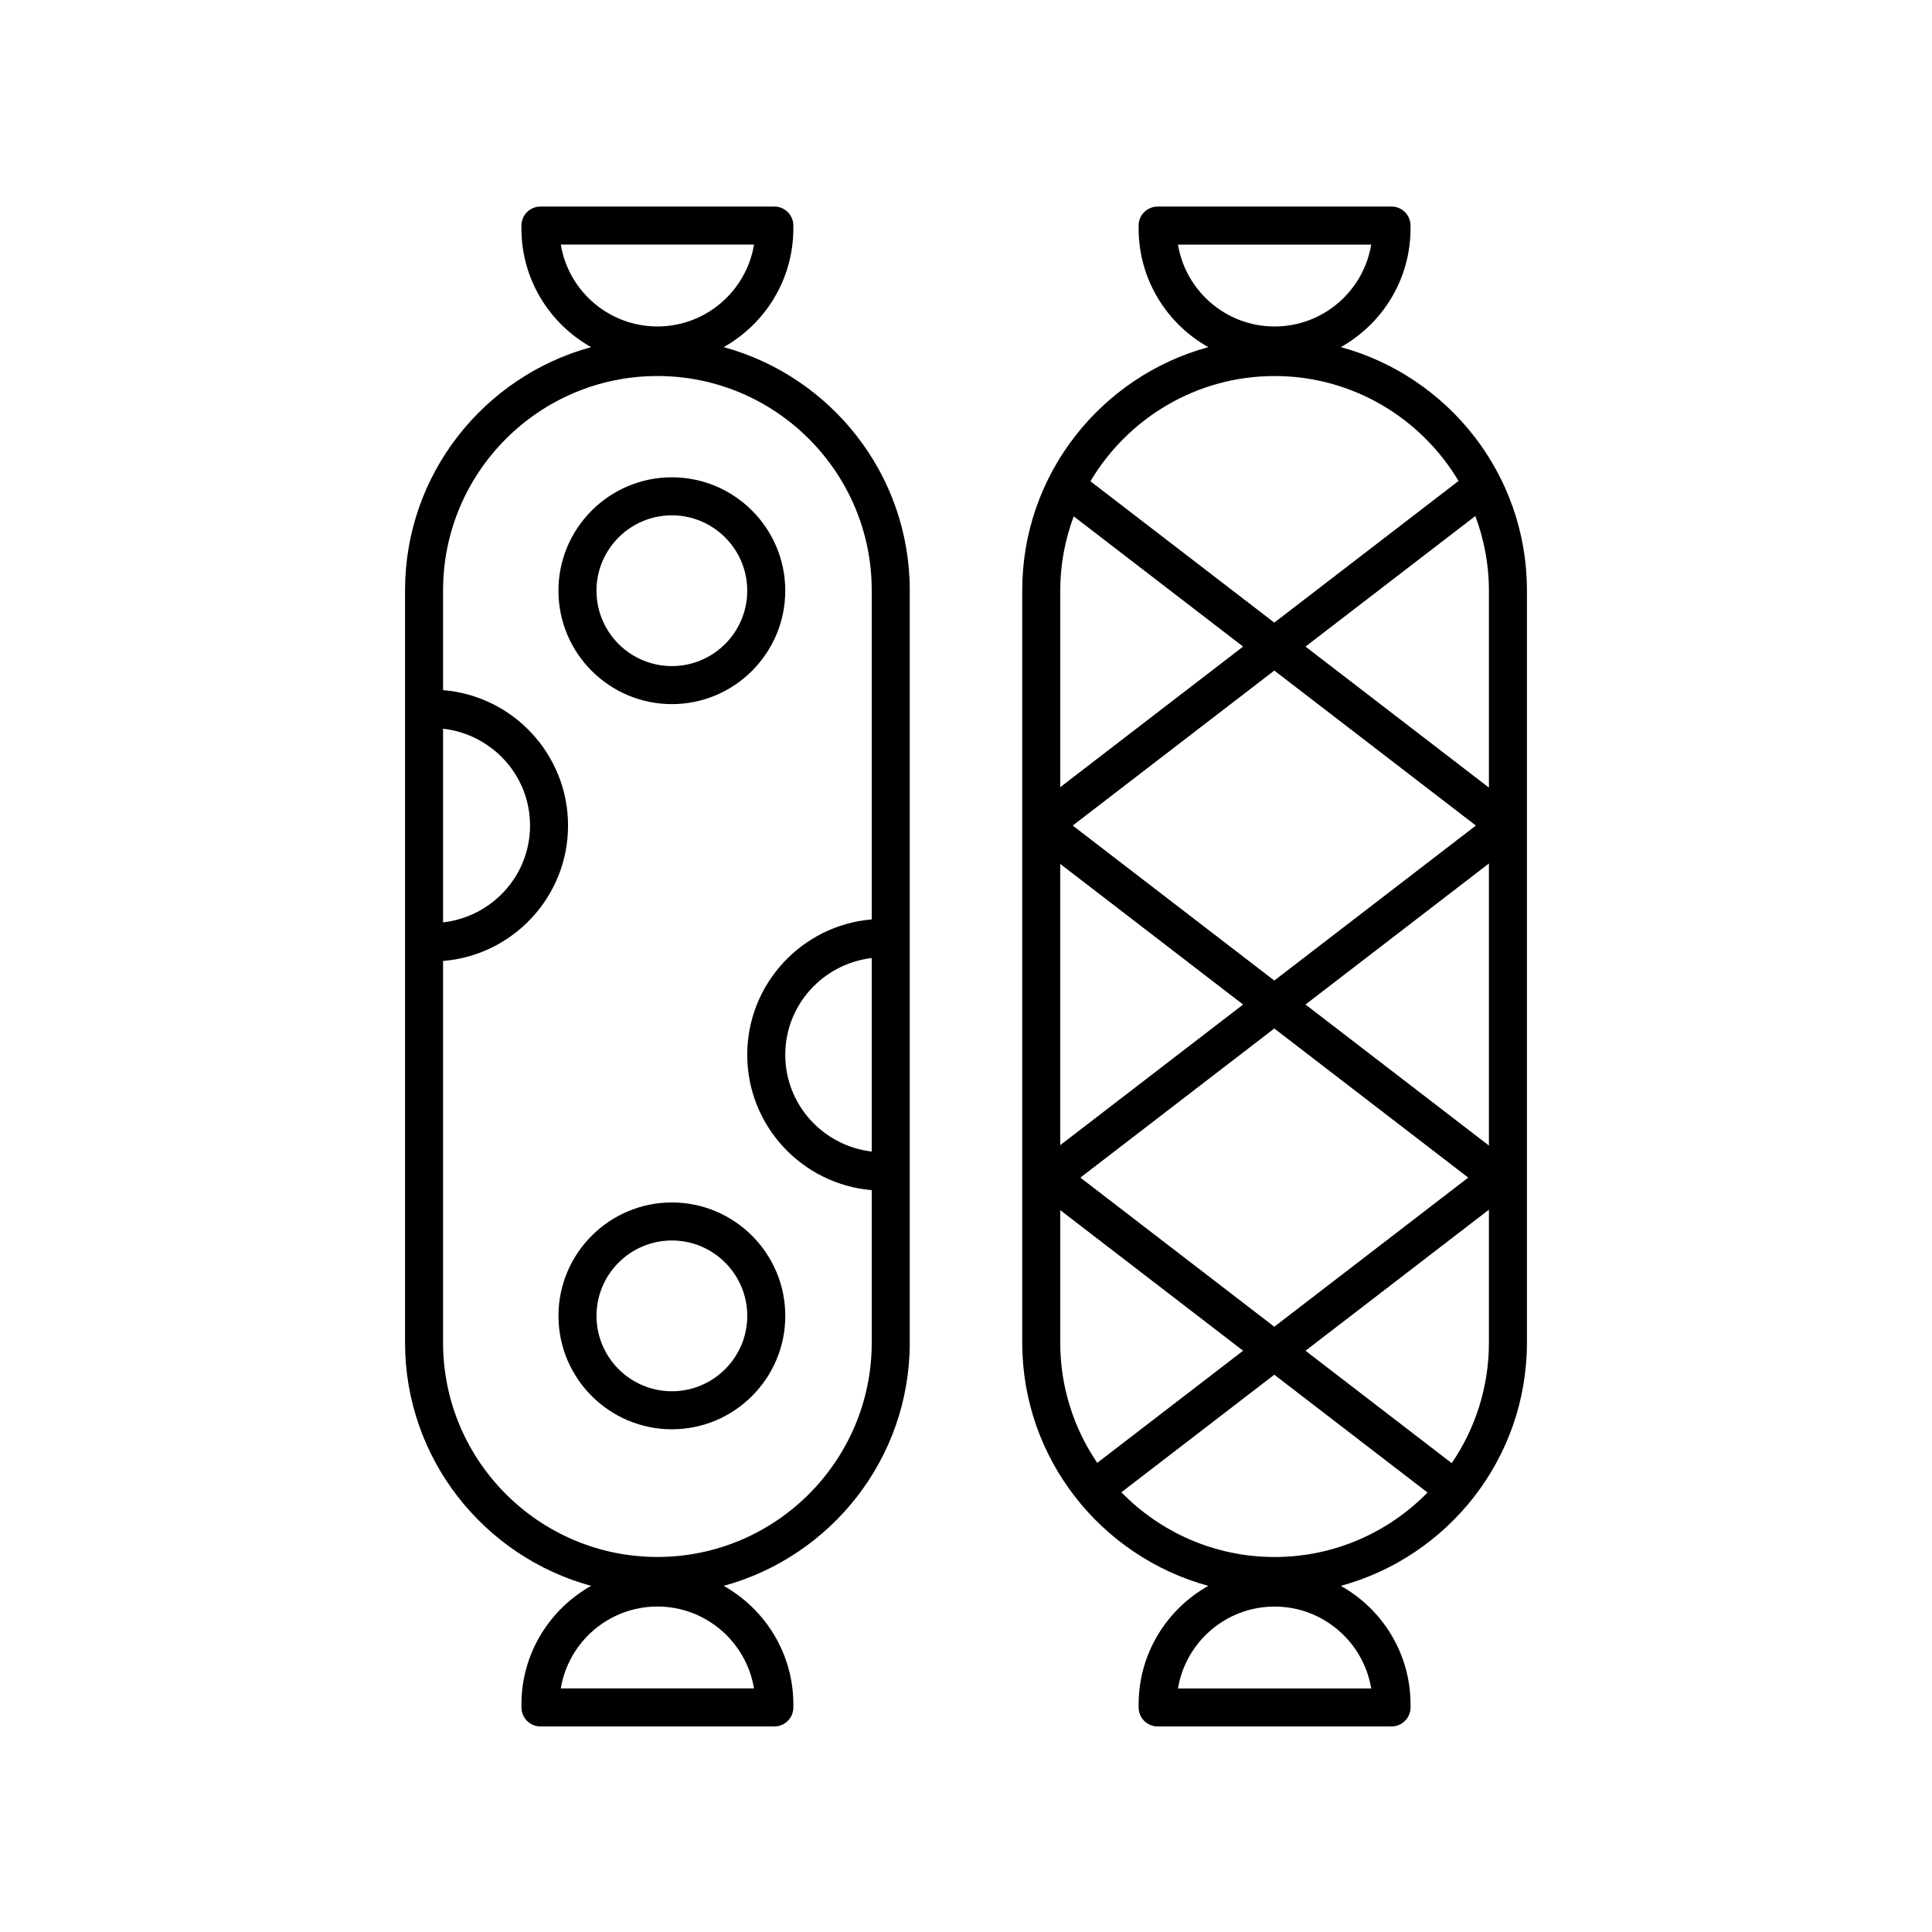
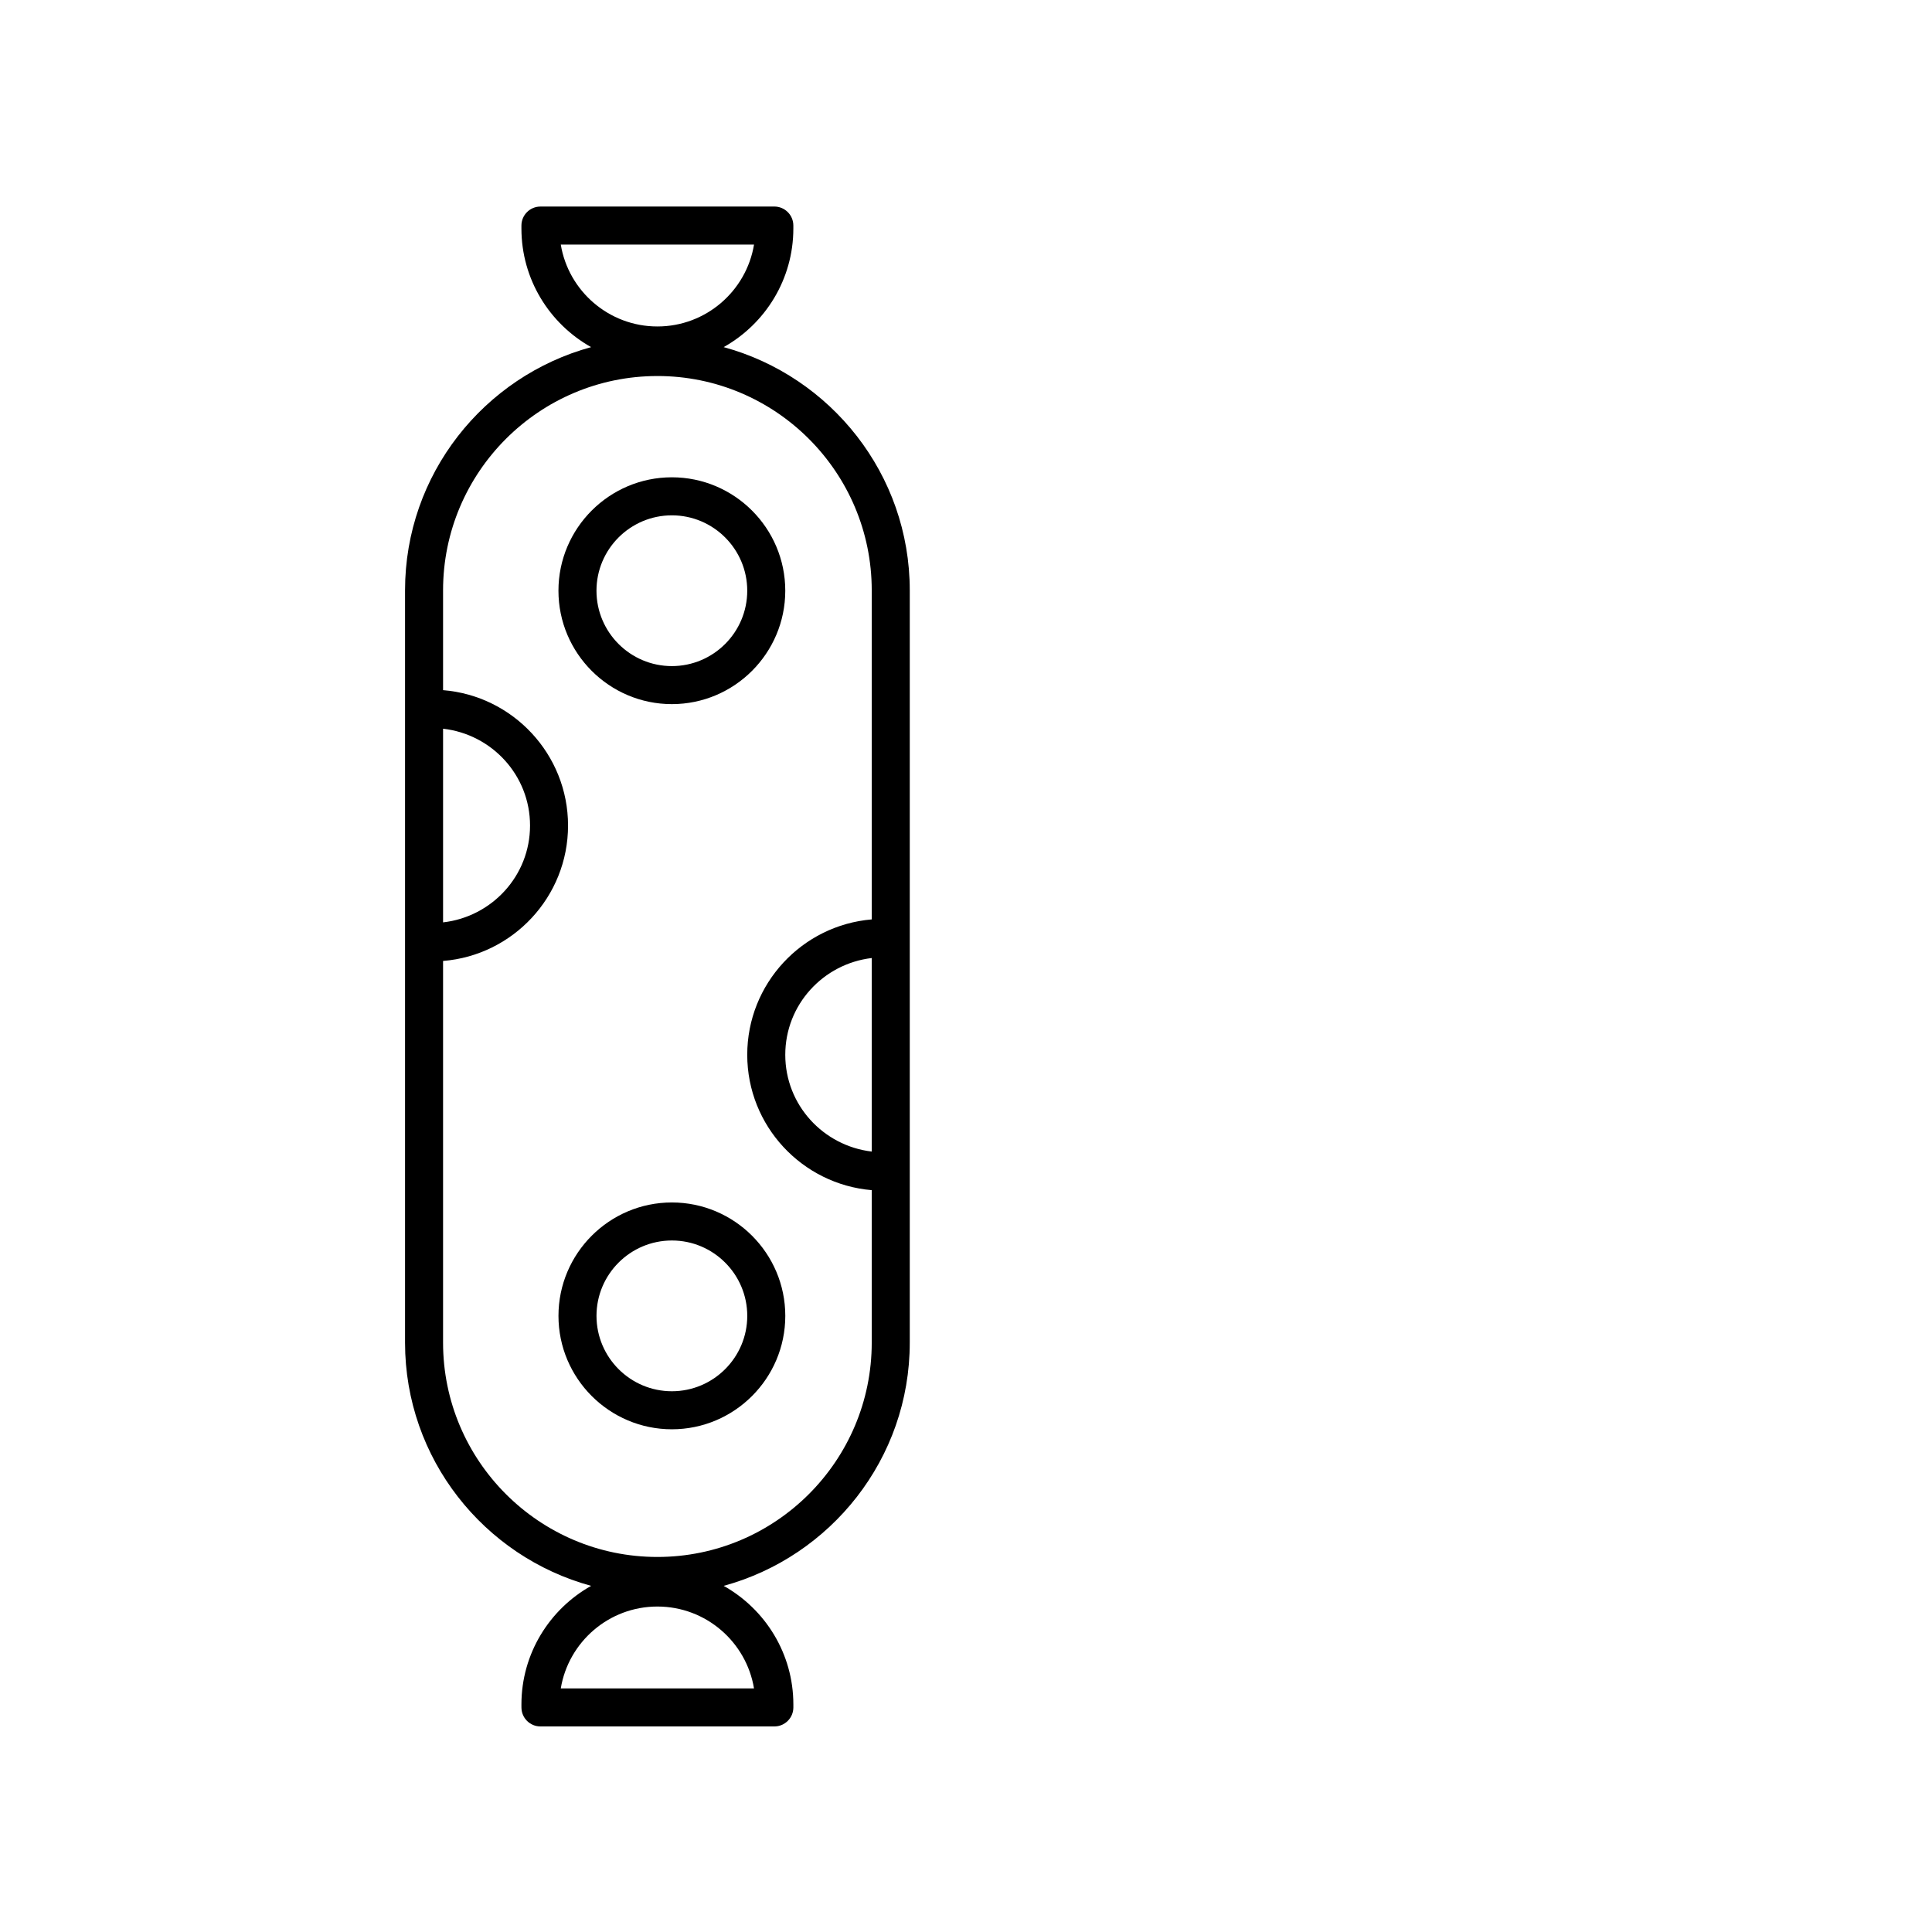
<svg xmlns="http://www.w3.org/2000/svg" fill="#000000" width="800px" height="800px" version="1.1" viewBox="144 144 512 512">
  <g>
-     <path d="m414.9 300.45v199.36c0 30.789 20.945 56.719 49.316 64.461-11.004 6.172-18.469 17.941-18.469 31.43v0.785c0 2.781 2.254 5.039 5.039 5.039h61.984c2.781 0 5.039-2.254 5.039-5.039v-0.785c0-13.492-7.465-25.258-18.473-31.43 28.371-7.742 49.316-33.668 49.316-64.461v-199.36c0-30.789-20.945-56.715-49.316-64.461 11.004-6.172 18.469-17.938 18.469-31.43v-0.785c0-2.781-2.254-5.039-5.039-5.039l-61.98 0.004c-2.781 0-5.039 2.254-5.039 5.039v0.785c0 13.488 7.465 25.254 18.465 31.43-28.367 7.742-49.312 33.668-49.312 64.457zm10.074 72.5 48.461 37.262-48.461 37.262zm56.73 43.613 51.395 39.516-51.395 39.516-51.395-39.516zm56.875 31.02-48.609-37.375 48.609-37.375zm0-147.13v52.27l-48.609-37.371 45.012-34.605c2.285 6.152 3.598 12.773 3.598 19.707zm-3.453 62.328-53.422 41.074-53.422-41.074 53.422-41.074zm-110.15-10.172v-52.156c0-6.902 1.301-13.492 3.566-19.621l44.895 34.52zm0 112.09 48.461 37.258-38.656 29.719c-6.184-9.094-9.805-20.059-9.805-31.859zm82.41 126.76h-51.211c2.035-12.297 12.742-21.699 25.605-21.699 12.859 0 23.57 9.406 25.605 21.699zm-25.609-34.836c-15.902 0-30.277-6.586-40.598-17.152l40.523-31.156 40.609 31.223c-10.312 10.527-24.664 17.086-40.535 17.086zm46.945-24.871-38.75-29.793 48.609-37.375v35.234c0 11.836-3.648 22.828-9.859 31.934zm-72.547-322.93h51.211c-2.035 12.297-12.742 21.699-25.605 21.699-12.867 0-23.57-9.406-25.605-21.699zm25.602 34.832c20.719 0 38.832 11.188 48.754 27.805l-48.828 37.539-48.727-37.461c9.914-16.66 28.051-27.883 48.801-27.883z" />
    <path d="m251.34 300.45v199.36c0 30.789 20.945 56.719 49.316 64.461-11.008 6.172-18.473 17.941-18.473 31.43l0.004 0.785c0 2.781 2.254 5.039 5.039 5.039h61.984c2.781 0 5.039-2.254 5.039-5.039v-0.785c0-13.492-7.465-25.258-18.469-31.43 28.371-7.742 49.316-33.668 49.316-64.461v-199.36c0-30.789-20.945-56.715-49.316-64.461 11.004-6.172 18.465-17.938 18.465-31.43v-0.785c0-2.781-2.254-5.039-5.039-5.039l-61.984 0.004c-2.781 0-5.039 2.254-5.039 5.039v0.785c0 13.492 7.465 25.254 18.469 31.43-28.367 7.742-49.312 33.668-49.312 64.457zm10.078 36.668c12.93 1.469 23.047 12.344 23.047 25.66 0 13.316-10.117 24.191-23.047 25.66zm82.402 254.33h-51.207c2.035-12.297 12.742-21.699 25.605-21.699s23.57 9.406 25.602 21.699zm31.199-142.27c-12.867-1.527-22.914-12.375-22.914-25.645 0-13.27 10.047-24.121 22.914-25.645zm-82.406-240.36h51.211c-2.035 12.297-12.742 21.699-25.605 21.699s-23.574-9.406-25.605-21.699zm25.605 34.832c31.32 0 56.801 25.48 56.801 56.801v87.203c-18.449 1.551-32.992 17.035-32.992 35.875 0 18.84 14.543 34.324 32.992 35.875v40.406c0 31.32-25.48 56.801-56.801 56.801-31.32 0.004-56.801-25.477-56.801-56.797v-101.15c18.508-1.492 33.121-17 33.121-35.883 0-18.887-14.613-34.391-33.121-35.883v-26.445c0-31.32 25.48-56.801 56.801-56.801z" />
    <path d="m322.05 330.6c16.57 0 30.055-13.484 30.055-30.055 0-16.57-13.484-30.055-30.055-30.055-16.57 0-30.055 13.484-30.055 30.055 0 16.57 13.484 30.055 30.055 30.055zm0-50.031c11.016 0 19.977 8.961 19.977 19.977s-8.961 19.977-19.977 19.977-19.977-8.961-19.977-19.977 8.961-19.977 19.977-19.977z" />
    <path d="m292 492.72c0 16.57 13.484 30.055 30.055 30.055 16.57 0 30.055-13.484 30.055-30.055 0-16.57-13.484-30.055-30.055-30.055-16.57 0-30.055 13.484-30.055 30.055zm50.031 0c0 11.016-8.961 19.977-19.977 19.977s-19.977-8.961-19.977-19.977 8.961-19.977 19.977-19.977c11.016-0.004 19.977 8.961 19.977 19.977z" />
  </g>
</svg>